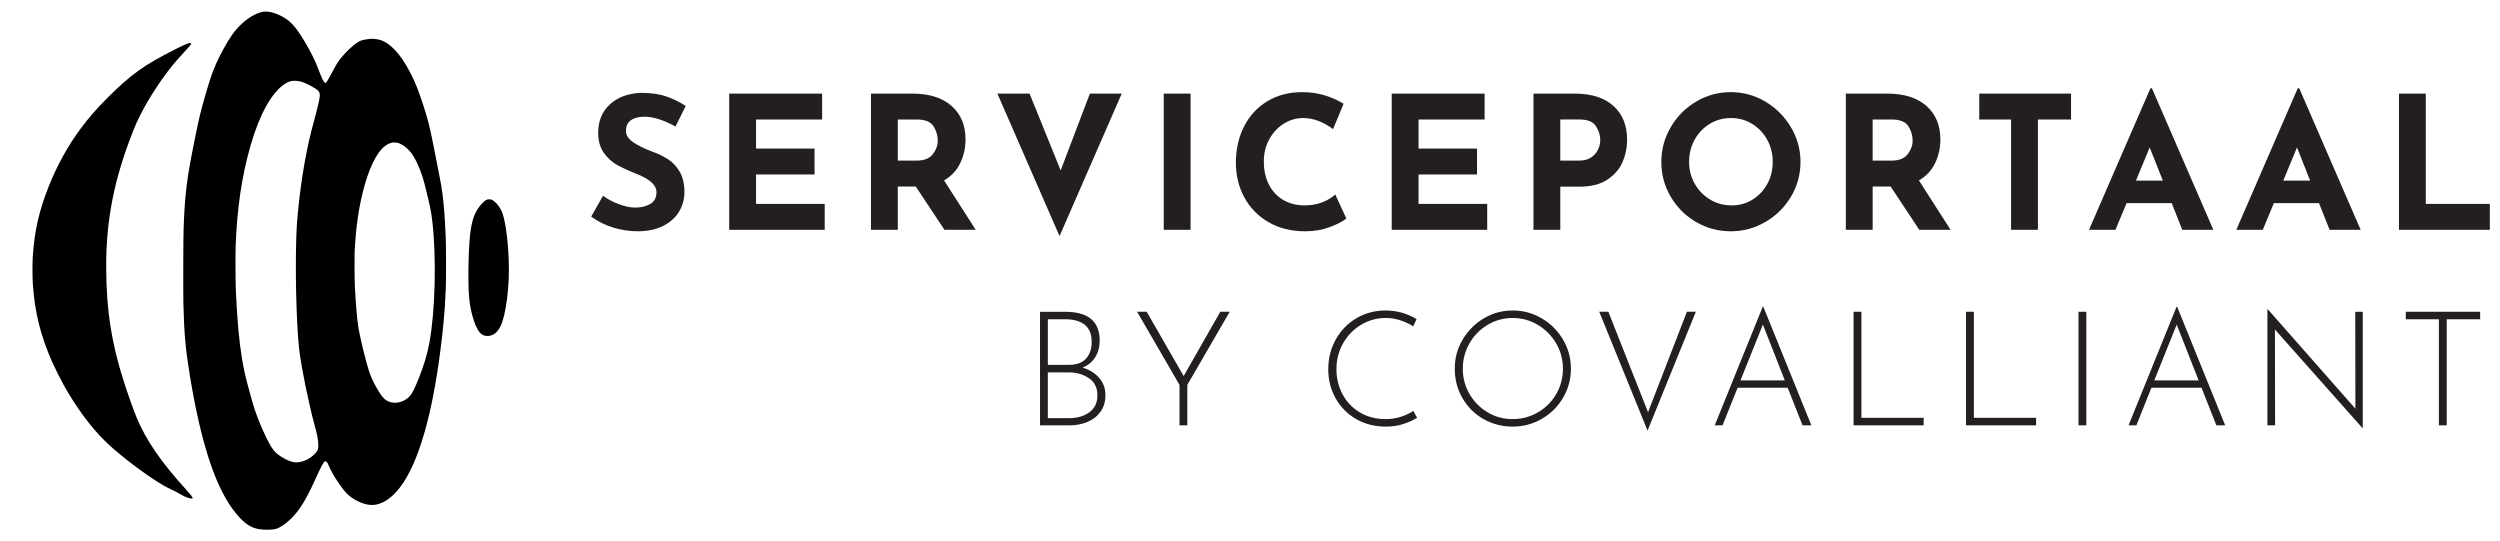
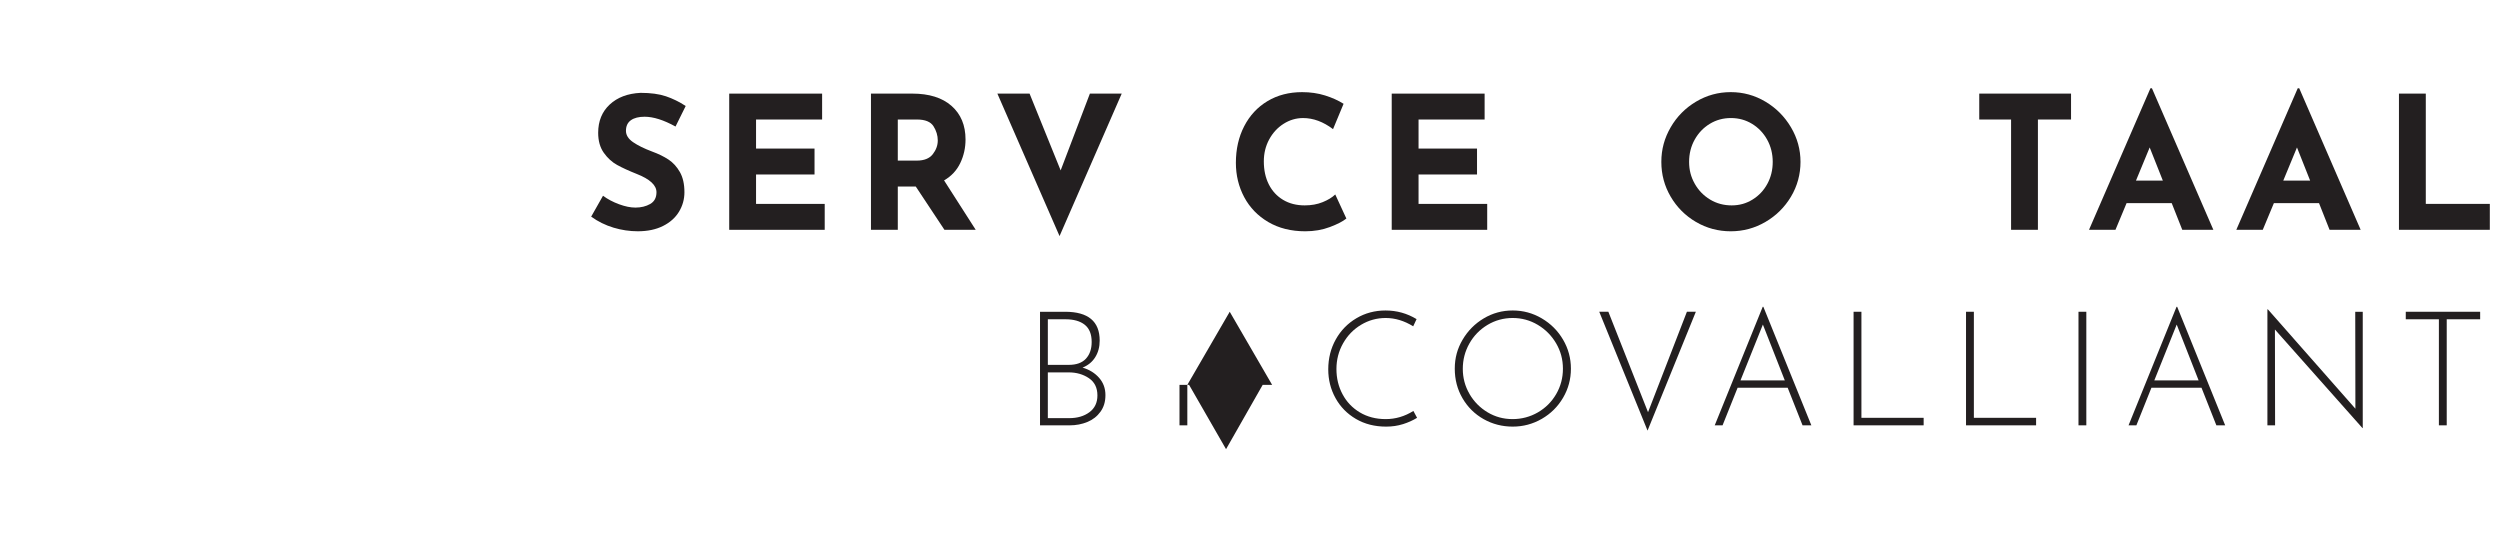
<svg xmlns="http://www.w3.org/2000/svg" viewBox="0 0 2067.56 447.74" id="Layer_1">
  <defs>
    <style>
      .cls-1 {
        fill: none;
      }

      .cls-2 {
        fill: #231f20;
      }

      .cls-3 {
        clip-path: url(#clippath-1);
      }

      .cls-4 {
        fill-rule: evenodd;
      }

      .cls-5 {
        clip-path: url(#clippath);
      }
    </style>
    <clipPath id="clippath">
-       <rect height="447.74" width="447.74" class="cls-1" />
-     </clipPath>
+       </clipPath>
    <clipPath id="clippath-1">
      <rect height="447.74" width="447.74" class="cls-1" />
    </clipPath>
  </defs>
  <g>
    <path d="M533.14,96.54c-4.9,0-8.7.97-11.4,2.91-2.7,1.94-4.06,4.85-4.06,8.72,0,3.57,1.96,6.71,5.89,9.41,3.93,2.7,9.16,5.28,15.69,7.73,5.3,1.94,9.84,4.16,13.62,6.66,3.77,2.5,6.91,5.94,9.41,10.33,2.5,4.39,3.75,9.95,3.75,16.68,0,5.82-1.51,11.2-4.51,16.15-3.01,4.95-7.42,8.88-13.24,11.78-5.82,2.91-12.76,4.36-20.81,4.36-6.73,0-13.42-.99-20.05-2.98-6.63-1.99-12.81-5.02-18.52-9.11l9.79-17.29c3.88,2.86,8.31,5.2,13.31,7.04,5,1.84,9.49,2.75,13.47,2.75,4.69,0,8.77-1,12.24-2.98,3.47-1.99,5.2-5.23,5.2-9.72,0-5.82-5.46-10.87-16.38-15.15-6.43-2.55-11.78-5-16.07-7.35-4.29-2.35-7.98-5.71-11.1-10.1-3.11-4.39-4.67-9.9-4.67-16.53,0-9.69,3.19-17.5,9.56-23.42,6.38-5.92,14.87-9.13,25.48-9.64,8.36,0,15.35.94,20.97,2.83,5.61,1.89,11.07,4.57,16.38,8.04l-8.42,16.99c-9.79-5.41-18.31-8.11-25.56-8.11Z" class="cls-2" />
    <path d="M679.91,77.41v21.43h-54.64v24.03h48.36v21.43h-48.36v24.33h56.78v21.43h-78.97v-112.64h76.83Z" class="cls-2" />
    <path d="M781.07,190.05l-23.72-35.81h-14.85v35.81h-22.19v-112.64h34.13c13.98,0,24.82,3.39,32.52,10.18,7.7,6.79,11.56,16.05,11.56,27.78,0,6.94-1.45,13.44-4.36,19.51-2.91,6.07-7.37,10.84-13.39,14.31l26.17,40.86h-25.86ZM742.51,132.82h15.76c6.02,0,10.41-1.76,13.16-5.28s4.13-7.32,4.13-11.4-1.17-7.98-3.52-11.71c-2.35-3.72-6.89-5.59-13.62-5.59h-15.92v33.98Z" class="cls-2" />
    <path d="M927.69,77.41l-51.42,117.84-51.42-117.84h26.63l25.71,63.51,24.18-63.51h26.32Z" class="cls-2" />
-     <path d="M984.62,77.41v112.64h-22.19v-112.64h22.19Z" class="cls-2" />
    <path d="M1099.86,187.76c-6.22,2.35-13.01,3.52-20.36,3.52-11.73,0-21.94-2.55-30.61-7.65-8.67-5.1-15.3-11.96-19.9-20.58-4.59-8.62-6.89-18.08-6.89-28.39,0-11.33,2.3-21.43,6.89-30.3,4.59-8.88,11.02-15.79,19.28-20.74,8.26-4.95,17.8-7.42,28.62-7.42,6.83,0,13.16.92,18.98,2.75s10.92,4.13,15.3,6.89l-8.72,20.97c-8.06-6.12-16.33-9.18-24.79-9.18-5.72,0-11.07,1.58-16.07,4.74-5,3.16-8.98,7.48-11.94,12.93-2.96,5.46-4.44,11.5-4.44,18.14,0,7.25,1.38,13.6,4.13,19.05,2.75,5.46,6.68,9.72,11.78,12.78,5.1,3.06,11.07,4.59,17.91,4.59,5.51,0,10.46-.89,14.85-2.68,4.39-1.78,7.86-3.9,10.41-6.35l9.18,19.9c-2.86,2.35-7.4,4.69-13.62,7.04Z" class="cls-2" />
    <path d="M1227.81,77.41v21.43h-54.64v24.03h48.36v21.43h-48.36v24.33h56.78v21.43h-78.97v-112.64h76.83Z" class="cls-2" />
-     <path d="M1334.32,87.59c7.55,6.79,11.33,16.05,11.33,27.78,0,6.73-1.3,13.04-3.9,18.9-2.6,5.87-6.84,10.69-12.7,14.46-5.87,3.78-13.44,5.66-22.73,5.66h-15.92v35.66h-22.19v-112.64h34.13c13.77,0,24.43,3.39,31.99,10.18ZM1316.27,129.98c2.55-1.89,4.39-4.11,5.51-6.66,1.12-2.55,1.68-5,1.68-7.35,0-3.98-1.17-7.83-3.52-11.56-2.35-3.72-6.89-5.59-13.62-5.59h-15.92v33.98h15.76c4.18,0,7.55-.94,10.1-2.83Z" class="cls-2" />
    <path d="M1381.69,105.27c5.15-8.88,12.14-15.94,20.97-21.2,8.82-5.25,18.39-7.88,28.7-7.88s19.87,2.63,28.7,7.88c8.82,5.26,15.86,12.32,21.12,21.2,5.25,8.88,7.88,18.42,7.88,28.62s-2.63,20-7.88,28.77c-5.26,8.78-12.3,15.74-21.12,20.89-8.83,5.15-18.39,7.73-28.7,7.73s-20-2.58-28.77-7.73c-8.78-5.15-15.74-12.11-20.89-20.89-5.15-8.77-7.73-18.37-7.73-28.77s2.58-19.74,7.73-28.62ZM1401.59,151.95c3.11,5.51,7.35,9.87,12.7,13.09s11.3,4.82,17.83,4.82,12.09-1.61,17.29-4.82,9.28-7.55,12.24-13.01c2.96-5.46,4.44-11.5,4.44-18.14s-1.53-12.86-4.59-18.37c-3.06-5.51-7.22-9.87-12.47-13.08-5.26-3.21-11.1-4.82-17.52-4.82s-12.27,1.61-17.52,4.82c-5.26,3.21-9.41,7.58-12.47,13.08-3.06,5.51-4.59,11.63-4.59,18.37s1.55,12.55,4.67,18.06Z" class="cls-2" />
-     <path d="M1587.3,190.05l-23.72-35.81h-14.85v35.81h-22.19v-112.64h34.13c13.98,0,24.82,3.39,32.52,10.18,7.7,6.79,11.55,16.05,11.55,27.78,0,6.94-1.45,13.44-4.36,19.51-2.91,6.07-7.37,10.84-13.39,14.31l26.17,40.86h-25.87ZM1548.74,132.82h15.76c6.02,0,10.41-1.76,13.16-5.28s4.13-7.32,4.13-11.4-1.17-7.98-3.52-11.71c-2.35-3.72-6.89-5.59-13.62-5.59h-15.92v33.98Z" class="cls-2" />
    <path d="M1712.8,77.41v21.43h-27.4v91.21h-22.19v-91.21h-26.32v-21.43h75.91Z" class="cls-2" />
    <path d="M1796.06,168.02h-37.34l-9.18,22.04h-21.88l50.81-117.08h1.22l50.81,117.08h-25.71l-8.72-22.04ZM1788.71,149.34l-10.87-27.4-11.33,27.4h22.19Z" class="cls-2" />
    <path d="M1917.88,168.02h-37.34l-9.18,22.04h-21.88l50.81-117.08h1.22l50.81,117.08h-25.71l-8.72-22.04ZM1910.53,149.34l-10.87-27.4-11.33,27.4h22.19Z" class="cls-2" />
    <path d="M2006.19,77.41v91.21h52.95v21.43h-75.15v-112.64h22.19Z" class="cls-2" />
  </g>
  <g>
    <path d="M908.99,312.47c3.48,3.97,5.23,8.73,5.23,14.29s-1.37,9.97-4.1,13.76c-2.73,3.79-6.35,6.62-10.85,8.47-4.5,1.85-9.39,2.78-14.68,2.78h-24.47v-93.93h20.77c19.05,0,28.58,7.94,28.58,23.81,0,5.21-1.21,9.77-3.64,13.69-2.43,3.93-5.93,6.81-10.52,8.67,5.64,1.68,10.21,4.5,13.69,8.47ZM866.59,301.75h17.33c6.35,0,11.09-1.72,14.22-5.16,3.13-3.44,4.7-8.02,4.7-13.76,0-6.44-1.9-11.18-5.69-14.22-3.79-3.04-9.13-4.56-16.01-4.56h-14.55v37.7ZM900.98,340.91c4.41-3.26,6.61-7.89,6.61-13.89,0-6.35-2.36-11.11-7.08-14.29-4.72-3.17-10.25-4.76-16.6-4.76h-17.33v37.84h17.73c6.7,0,12.26-1.63,16.67-4.9Z" class="cls-2" />
-     <path d="M1017.01,257.83l-35.06,60.46v33.47h-6.48v-33.47l-35.06-60.46h7.94l30.56,53.18,30.3-53.18h7.81Z" class="cls-2" />
+     <path d="M1017.01,257.83l-35.06,60.46v33.47h-6.48v-33.47h7.94l30.56,53.18,30.3-53.18h7.81Z" class="cls-2" />
    <path d="M1160.28,350.77c-4.32,1.37-8.95,2.05-13.89,2.05-9.44,0-17.77-2.12-25-6.35-7.23-4.23-12.86-9.96-16.87-17.2-4.01-7.23-6.02-15.17-6.02-23.81,0-9.08,2.07-17.33,6.22-24.74,4.14-7.41,9.83-13.25,17.07-17.53,7.23-4.28,15.26-6.42,24.08-6.42,9.26,0,17.81,2.38,25.67,7.14l-2.78,5.95c-7.41-4.58-14.99-6.88-22.75-6.88-7.32,0-14.11,1.88-20.37,5.62-6.26,3.75-11.22,8.86-14.88,15.35-3.66,6.48-5.49,13.56-5.49,21.23s1.67,14.53,5.03,20.84c3.35,6.31,8.11,11.31,14.29,15.02,6.17,3.7,13.32,5.56,21.43,5.56s15.74-2.25,22.89-6.75l3.04,5.69c-3.44,2.12-7.32,3.86-11.64,5.23Z" class="cls-2" />
    <path d="M1209.62,280.92c4.32-7.36,10.14-13.23,17.46-17.6,7.32-4.37,15.3-6.55,23.95-6.55s16.67,2.18,24.08,6.55c7.41,4.37,13.27,10.23,17.59,17.6,4.32,7.37,6.48,15.37,6.48,24.01s-2.16,16.65-6.48,24.01c-4.32,7.37-10.19,13.19-17.59,17.46-7.41,4.28-15.44,6.42-24.08,6.42s-16.76-2.07-24.08-6.22c-7.32-4.14-13.12-9.88-17.4-17.2-4.28-7.32-6.42-15.48-6.42-24.47s2.16-16.65,6.48-24.01ZM1215.31,325.83c3.7,6.35,8.69,11.4,14.95,15.15,6.26,3.75,13.14,5.62,20.64,5.62s14.57-1.85,20.97-5.56c6.39-3.7,11.44-8.75,15.15-15.15,3.7-6.39,5.56-13.38,5.56-20.97s-1.88-14.57-5.62-20.97c-3.75-6.39-8.8-11.49-15.15-15.28-6.35-3.79-13.28-5.69-20.77-5.69s-14.55,1.92-20.9,5.75c-6.35,3.84-11.33,8.97-14.95,15.41-3.62,6.44-5.42,13.41-5.42,20.9s1.85,14.42,5.56,20.77Z" class="cls-2" />
    <path d="M1402.51,257.83l-39.95,98.3-39.95-98.3h7.54l32.81,83.08,32.15-83.08h7.41Z" class="cls-2" />
    <path d="M1478.45,320.67h-41.41l-12.44,31.09h-6.48l39.69-98.03h.53l39.69,98.03h-7.28l-12.3-31.09ZM1476.07,314.59l-18.12-46.17-18.52,46.17h36.65Z" class="cls-2" />
    <path d="M1539.44,257.83v87.71h51.46v6.22h-57.95v-93.93h6.48Z" class="cls-2" />
    <path d="M1632.44,257.83v87.71h51.46v6.22h-57.95v-93.93h6.48Z" class="cls-2" />
    <path d="M1725.44,257.83v93.93h-6.48v-93.93h6.48Z" class="cls-2" />
    <path d="M1820.69,320.67h-41.41l-12.44,31.09h-6.48l39.69-98.03h.53l39.69,98.03h-7.28l-12.3-31.09ZM1818.31,314.59l-18.12-46.17-18.52,46.17h36.65Z" class="cls-2" />
    <path d="M1954.05,257.83v96.18h-.26l-72.37-81.49.13,79.24h-6.35v-95.91h.4l72.37,82.16-.13-80.17h6.22Z" class="cls-2" />
    <path d="M2051.15,257.83v6.22h-27.65v87.71h-6.48v-87.71h-27.39v-6.22h61.52Z" class="cls-2" />
  </g>
  <g class="cls-5">
    <g class="cls-3">
      <path d="M217.07,9.8c-5.93,1.34-12.27,5.12-18.07,10.76-5.11,4.97-9.01,10.46-14.32,20.18-6.38,11.69-9.83,20.39-14.45,36.52-4.53,15.79-5.5,19.81-9.11,37.69-6.8,33.63-8.24,45.22-9.28,74.46-.27,7.66-.39,52.11-.16,61.94.56,24.3,1.83,38.16,5.52,60.39,9.47,57.02,21.77,93.45,38.21,113.16,6.52,7.82,11.5,11.29,18.08,12.59,4.35.86,11.53.82,14.63-.08,3.48-1.01,7.97-4,12.18-8.09,7.29-7.09,12.51-15.45,20.2-32.36,4.95-10.89,7-14.81,8-15.34.42-.22.52-.21,1.06.08.88.47,1.57,1.48,2.28,3.33,2.4,6.19,10.45,18.61,15.04,23.2,4.08,4.09,10.46,7.56,16.36,8.92,2.12.49,5.55.6,7.43.24,9.32-1.76,18.1-9.53,25.7-22.77,14.07-24.49,24.49-68.04,30.35-126.84,1-10.05,1.48-17.19,1.96-29.1.27-6.73.27-33.55,0-40.61-.63-16.43-1.5-28.28-2.79-38.2-.64-4.89-1.09-7.46-3.24-18.39-1.1-5.57-2.64-13.43-3.43-17.46-3.79-19.39-5.36-25.64-9.74-38.78-3.82-11.45-5.79-16.38-9.54-23.85-6.39-12.73-13.35-21.56-20.55-26.08-3.9-2.45-8.81-3.55-13.84-3.11-2.35.21-5.68.85-6.96,1.33-4.86,1.85-14.2,10.6-19.32,18.11-.63.92-2.17,3.62-3.42,6-3.28,6.22-5.07,9.34-5.89,10.27-.4.45-.79.81-.87.81s-.4-.23-.72-.5c-.99-.87-2.36-3.84-5.12-11.1-2.84-7.47-6.18-14.22-11.29-22.75-7.71-12.87-12.17-17.62-20.31-21.61-2.4-1.17-5.88-2.39-8.08-2.82-2.02-.39-5.15-.48-6.5-.17M155.22,36c-1.99.68-5.1,2.13-10.78,5-25.44,12.87-36.21,20.61-55.65,40-8.52,8.5-15.04,15.96-21.6,24.71-10.74,14.32-19.81,30.65-26.8,48.22-8.11,20.37-11.82,36.69-13.31,58.44-.32,4.64-.27,17.78.09,22.85,1.62,23.23,6.46,42.59,16.05,64.29,1.96,4.43,6.9,14.32,9.33,18.68,10.33,18.51,22.31,34.78,34.2,46.45,9.27,9.1,25.37,21.82,39.67,31.33,6.86,4.57,11.78,7.39,15.84,9.09,1.7.71,3.75,1.8,7.81,4.18,3.87,2.26,8.43,3.68,9.13,2.84.18-.21.17-.36-.05-.81-.38-.8-2.27-3.1-4.91-6-20.71-22.69-33.39-41.08-41.18-59.79-2.14-5.14-6.43-16.97-9.2-25.38-11.44-34.7-16.04-63.33-16.04-99.81,0-38.73,6.49-71.61,21.97-111.24,2.24-5.72,3.66-8.89,6.53-14.51,6.75-13.21,16.32-28,25.71-39.69,2.76-3.44,5.09-6.11,8.5-9.76,5.79-6.18,7.71-8.46,7.63-9.04-.05-.33-.16-.39-.89-.42-.55-.03-1.25.1-2.06.38M241.63,66.92c-2.19.35-4.08,1.13-6.22,2.55-10.8,7.19-20.75,25.11-28.11,50.6-7.34,25.44-11.37,52.76-12.43,84.26-.22,6.59-.11,29.32.17,35.54,1.18,25.74,2.62,41.82,5.11,56.79,1.57,9.42,2.99,15.69,5.99,26.43.86,3.07,1.95,7,2.41,8.72,2.5,9.22,7.04,20.87,11.98,30.73,4.51,9.02,6.52,11.55,11.93,15.1,4.91,3.22,9.98,5.03,13.29,4.75,5.33-.45,10.52-2.89,14.35-6.75,2.77-2.78,3.29-4.22,3.11-8.6-.15-3.63-1.01-8.05-2.89-14.92-4.88-17.77-10.78-46.42-12.72-61.81-1.99-15.75-3.27-52.46-2.84-81.4.24-16.16.57-22.71,1.75-34.76,2.67-27.16,7.28-53.14,13.06-73.63,1.34-4.76,2.85-10.74,3.94-15.65,1.85-8.34,1.51-9.27-4.77-12.89-4.67-2.69-8.13-4.16-11.32-4.82-1.5-.31-4.58-.45-5.78-.25M323.82,118.04c-1.4.32-3.82,1.51-5.27,2.6-7.21,5.41-13.84,19.18-18.59,38.6-3.41,13.94-5.43,28.08-6.54,45.78-.33,5.27-.28,25.11.09,32.27.7,13.7,1.62,24.81,2.63,31.85,1.26,8.71,6.29,29.56,9.32,38.61,2.5,7.48,8.45,18.15,12.18,21.85,5.24,5.19,14.78,4.5,20.8-1.5,2.18-2.17,4.46-6.58,7.96-15.42,4.27-10.77,6.89-19.51,8.66-28.94,4.85-25.8,5.98-70.7,2.51-100.23-1.12-9.56-1.6-11.89-6.52-31.69-1.92-7.72-5.53-16.74-8.98-22.44-1.33-2.2-2.3-3.48-3.9-5.14-2.95-3.06-5.88-5.07-8.76-5.98-1.35-.43-4.16-.54-5.57-.22M402.77,165.12c-1.15.4-2.11,1.1-3.62,2.64-6.88,7.02-9.69,15.29-10.88,32-.66,9.15-1,22.01-.87,32.19.13,9.49.46,14.41,1.37,20.32,1.35,8.78,4.55,18.23,7.46,22.04,2.25,2.94,5.14,4.05,8.79,3.36,7.65-1.44,11.78-10.32,14.34-30.84,1.39-11.16,1.79-20.82,1.34-32.23-.75-19-3.21-35.03-6.27-40.94-2.02-3.9-5.44-7.58-7.91-8.52-1.04-.4-2.63-.4-3.75-.02" class="cls-4" />
    </g>
  </g>
</svg>